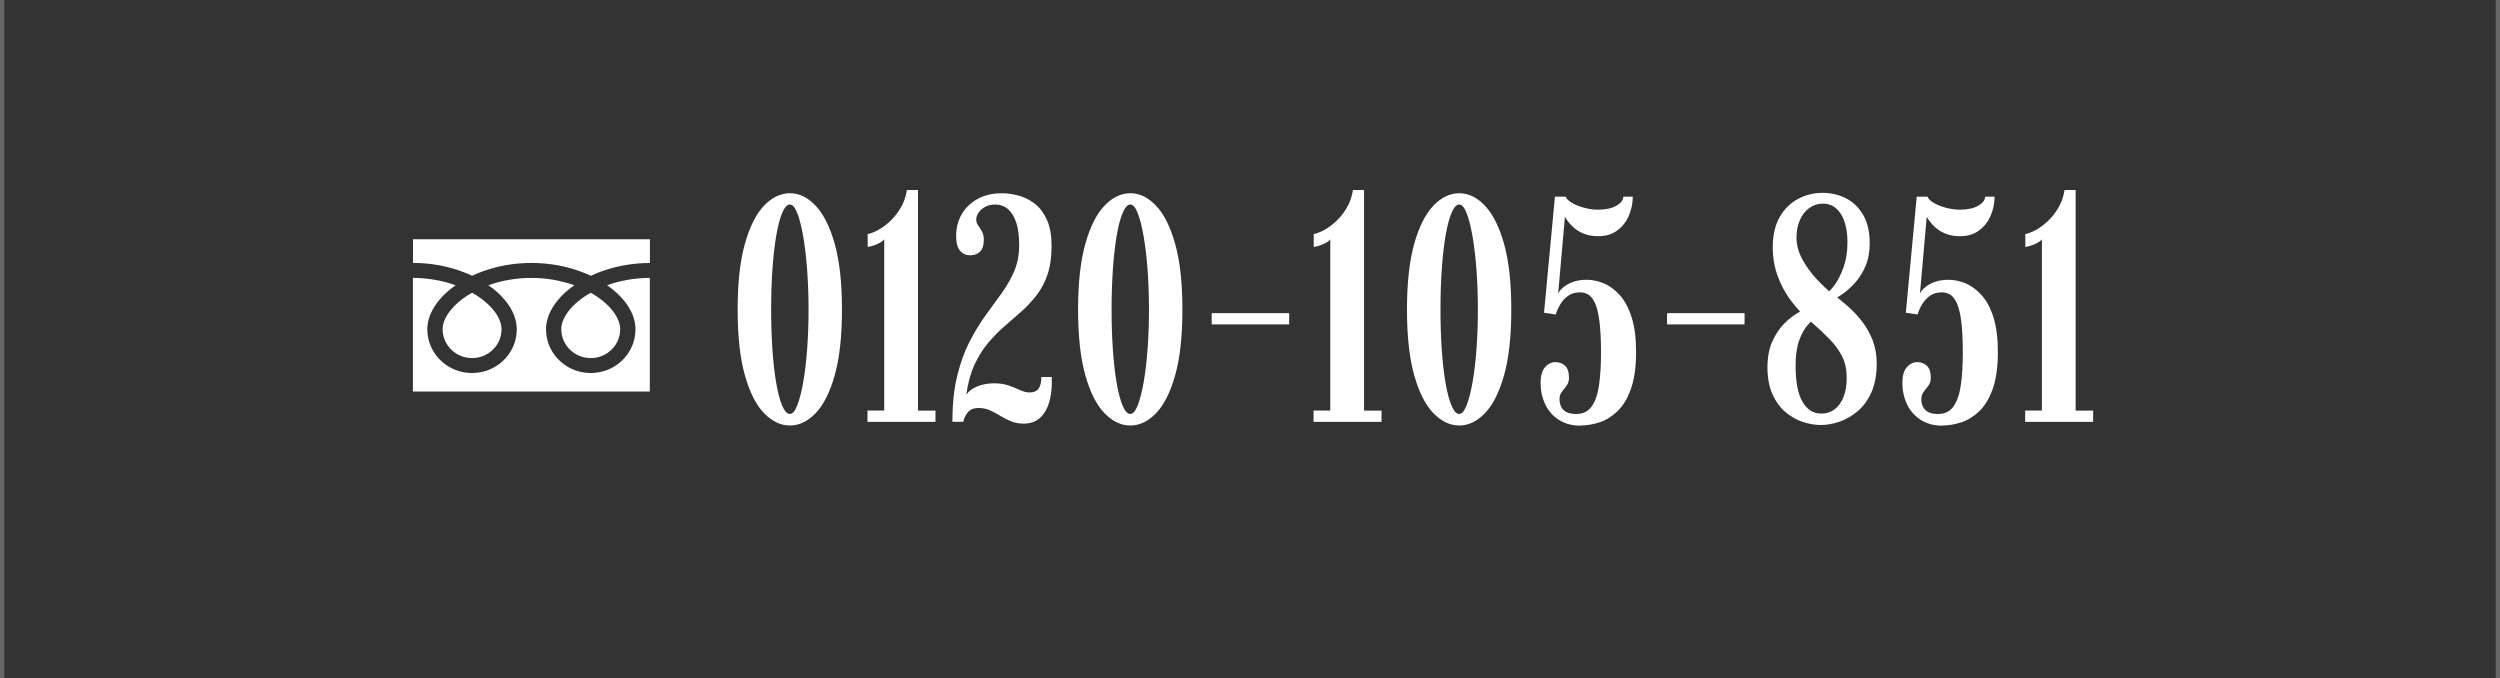
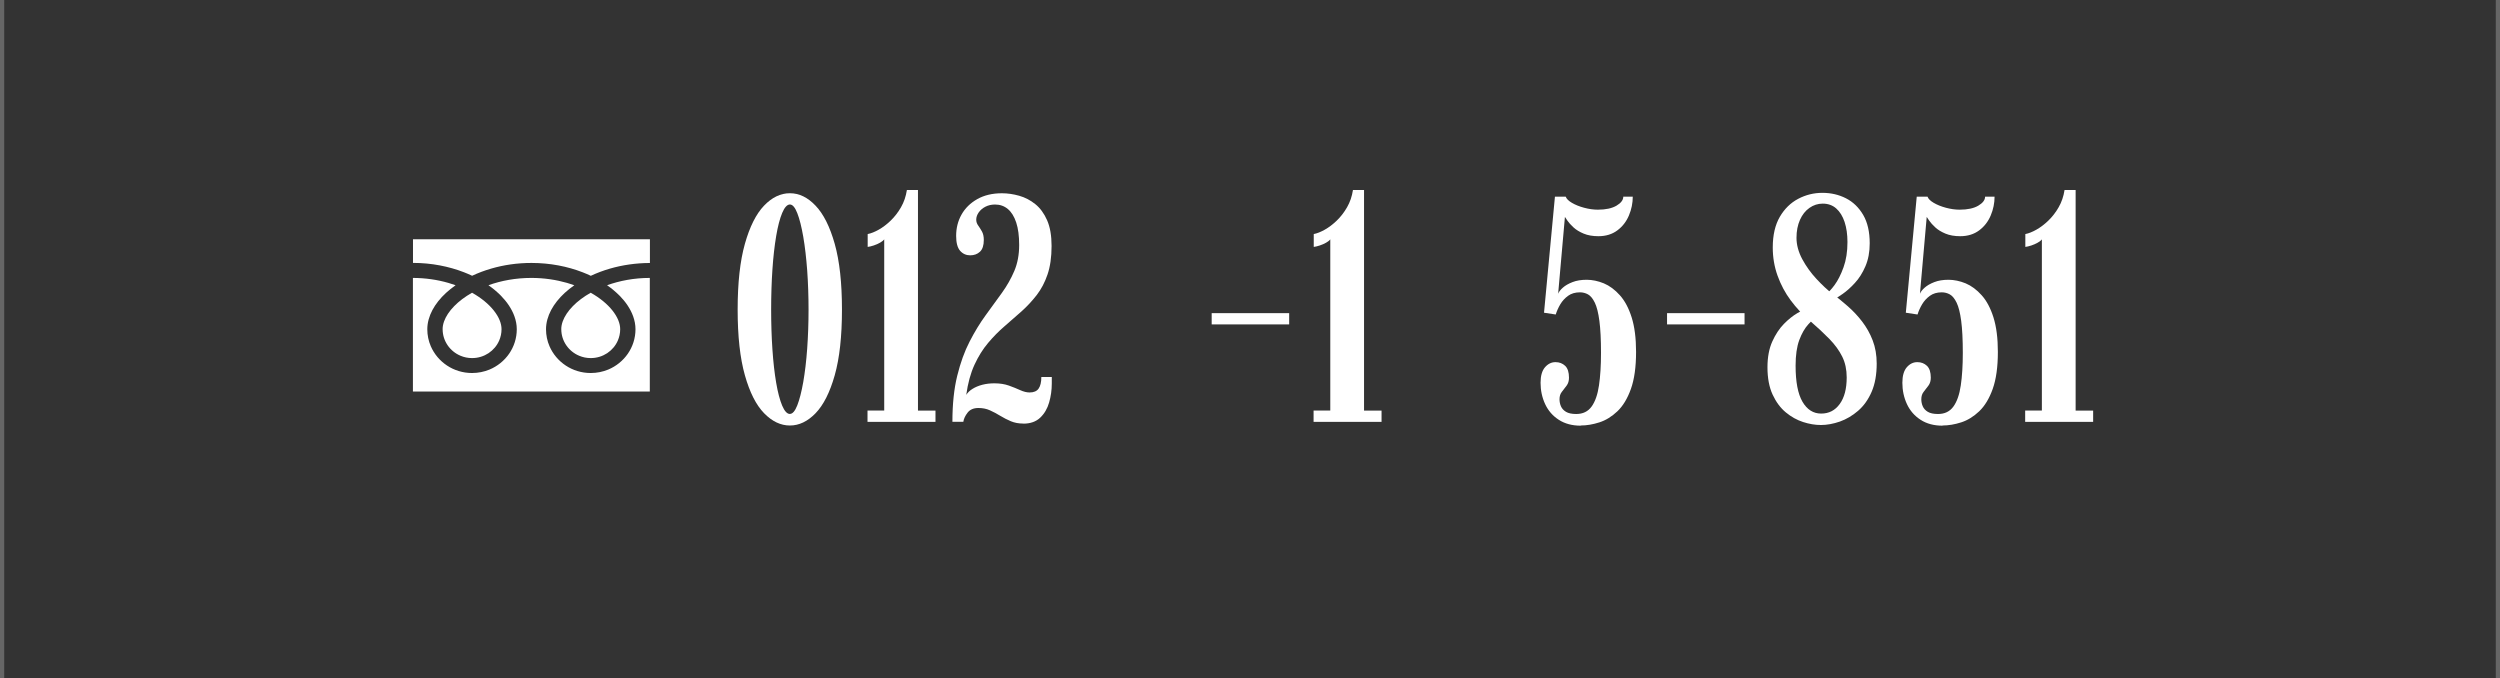
<svg xmlns="http://www.w3.org/2000/svg" id="_レイヤー_2" data-name="レイヤー 2" viewBox="0 0 591 160.32" width="591px">
  <rect x="0" y="0" width="591" height="160.32" fill="#333333" stroke="none" />
  <defs>
    <style>
      .cls-1 {
        fill: #fff;
        stroke-width: 0px;
      }

      .cls-2 {
        fill: none;
        stroke: #666;
        stroke-miterlimit: 10;
      }
    </style>
  </defs>
  <g id="_レイヤー_1-2" data-name="レイヤー 1">
    <g>
      <g>
        <path class="cls-1" d="M97.63,56.54v5.61c4.41,0,8.51.84,12.05,2.21.66.26,1.31.53,1.93.83,1.42-.67,2.94-1.24,4.56-1.71,2.9-.84,6.09-1.32,9.47-1.32,4.43,0,8.54.83,12.1,2.21.66.26,1.31.53,1.93.83,1.42-.67,2.94-1.24,4.56-1.71,2.89-.83,6.06-1.31,9.41-1.32v-5.61h-56Z" />
        <path class="cls-1" d="M132.69,77.83c0,1.42.44,2.72,1.19,3.81.75,1.09,1.82,1.96,3.06,2.47.83.35,1.74.54,2.71.54,1.45,0,2.78-.43,3.89-1.16,1.11-.74,2-1.78,2.52-3,.35-.81.55-1.71.55-2.65,0-.68-.14-1.39-.45-2.14-.3-.75-.77-1.53-1.39-2.31-1.18-1.49-2.94-2.96-5.13-4.19-1.68.95-3.11,2.03-4.21,3.16-1.18,1.2-1.98,2.44-2.4,3.6-.24.66-.35,1.29-.35,1.9Z" />
        <path class="cls-1" d="M146.47,69.89c1.46,1.49,2.57,3.13,3.2,4.87.36,1,.56,2.03.56,3.07,0,2.14-.67,4.14-1.81,5.79-1.14,1.65-2.75,2.96-4.65,3.75-1.27.52-2.66.81-4.12.81-2.18,0-4.23-.65-5.91-1.77-1.69-1.12-3.02-2.69-3.83-4.55-.54-1.24-.83-2.61-.83-4.03,0-1.56.45-3.1,1.21-4.54.77-1.44,1.85-2.79,3.19-4.03.7-.64,1.46-1.25,2.29-1.83-.55-.2-1.12-.38-1.7-.55-2.57-.74-5.43-1.18-8.45-1.18-3.71,0-7.16.65-10.15,1.73,1.09.76,2.08,1.59,2.94,2.46,1.46,1.49,2.57,3.13,3.2,4.87.36,1,.56,2.03.56,3.07,0,2.14-.67,4.14-1.81,5.79-1.14,1.65-2.75,2.96-4.65,3.75-1.27.52-2.66.81-4.12.81-2.18,0-4.23-.65-5.91-1.77-1.69-1.12-3.02-2.69-3.83-4.55-.54-1.24-.83-2.61-.83-4.03,0-1.56.45-3.1,1.21-4.54.77-1.44,1.85-2.79,3.19-4.03.7-.64,1.46-1.25,2.29-1.83-.55-.2-1.12-.38-1.7-.55-2.56-.74-5.39-1.17-8.39-1.18v26.85h56v-26.85c-3.69,0-7.12.66-10.1,1.73,1.09.76,2.08,1.59,2.94,2.46Z" />
        <path class="cls-1" d="M104.64,77.83c0,1.42.44,2.72,1.19,3.81.75,1.09,1.82,1.96,3.06,2.47.83.35,1.74.54,2.71.54,1.45,0,2.78-.43,3.89-1.16,1.11-.74,2-1.78,2.52-3,.35-.81.55-1.71.55-2.65,0-.68-.14-1.39-.45-2.14-.3-.75-.77-1.53-1.39-2.31-1.18-1.49-2.94-2.96-5.13-4.19-1.68.95-3.11,2.03-4.21,3.16-1.18,1.2-1.98,2.44-2.4,3.6-.24.66-.35,1.29-.35,1.9Z" />
      </g>
      <g>
        <path class="cls-1" d="M186.73,100.59c-2.18,0-4.21-.97-6.1-2.91-1.89-1.94-3.4-4.93-4.54-8.97-1.14-4.04-1.71-9.21-1.71-15.52s.57-11.49,1.71-15.54c1.14-4.05,2.65-7.06,4.52-9.02,1.87-1.96,3.91-2.95,6.12-2.95s4.21.98,6.08,2.95c1.87,1.96,3.38,4.97,4.52,9.02,1.14,4.05,1.71,9.23,1.71,15.54s-.57,11.48-1.71,15.52c-1.14,4.04-2.65,7.03-4.52,8.97-1.88,1.94-3.9,2.91-6.08,2.91ZM186.73,97.85c.63,0,1.22-.68,1.75-2.03.53-1.36,1-3.19,1.41-5.51.4-2.32.72-4.95.93-7.9.21-2.95.32-6.02.32-9.22s-.11-6.31-.32-9.27c-.22-2.96-.53-5.62-.93-7.96-.41-2.34-.87-4.2-1.41-5.57-.53-1.37-1.12-2.05-1.75-2.05s-1.27.67-1.82,2c-.56,1.33-1.03,3.15-1.42,5.45-.39,2.31-.69,4.95-.89,7.94-.2,2.99-.3,6.14-.3,9.46s.1,6.43.3,9.41c.2,2.98.5,5.61.89,7.9.39,2.29.87,4.09,1.42,5.4.56,1.31,1.17,1.96,1.82,1.96Z" />
        <path class="cls-1" d="M205.08,99.71v-2.66h3.95v-40.47c-.18.25-.5.51-.97.78-.47.27-.98.49-1.52.67-.54.18-1.02.29-1.42.34v-3.04c.78-.15,1.66-.5,2.62-1.04.96-.54,1.91-1.26,2.83-2.15.92-.89,1.74-1.94,2.43-3.15.7-1.22,1.16-2.57,1.39-4.07h2.62v52.14h4.14v2.66h-16.07Z" />
        <path class="cls-1" d="M241.91,100.13c-1.09,0-2.07-.18-2.95-.55s-1.71-.8-2.51-1.29-1.61-.92-2.43-1.29-1.73-.55-2.72-.55c-1.14,0-2,.37-2.56,1.1-.57.74-.91,1.46-1.01,2.17h-2.58c0-4.18.38-7.81,1.14-10.89.76-3.08,1.73-5.78,2.93-8.09,1.19-2.32,2.46-4.39,3.8-6.23,1.34-1.84,2.62-3.59,3.82-5.26,1.2-1.67,2.19-3.41,2.95-5.21.76-1.8,1.14-3.84,1.14-6.12,0-2.13-.23-3.9-.7-5.32-.47-1.42-1.13-2.48-1.98-3.19-.85-.71-1.86-1.06-3.02-1.06-.84,0-1.59.17-2.26.51-.67.34-1.2.79-1.6,1.35-.39.56-.59,1.13-.59,1.71,0,.51.15.97.46,1.39.3.42.6.89.89,1.41.29.52.44,1.18.44,2,0,1.29-.3,2.22-.91,2.79-.61.57-1.38.85-2.32.85s-1.75-.36-2.38-1.08c-.62-.72-.93-1.89-.93-3.51,0-1.85.42-3.53,1.27-5.04.85-1.51,2.08-2.72,3.71-3.65,1.62-.92,3.57-1.39,5.85-1.39,1.34,0,2.7.2,4.08.59,1.38.39,2.65,1.05,3.8,1.98,1.15.92,2.08,2.19,2.79,3.8.71,1.61,1.06,3.64,1.06,6.1,0,2.61-.32,4.85-.95,6.71-.63,1.86-1.49,3.49-2.56,4.88-1.08,1.39-2.27,2.67-3.57,3.84-1.31,1.17-2.65,2.34-4.03,3.53-1.38,1.19-2.69,2.51-3.91,3.97-1.23,1.46-2.3,3.17-3.21,5.15-.91,1.98-1.56,4.35-1.94,7.11.33-.53.82-1.01,1.48-1.42s1.43-.74,2.32-.97c.89-.23,1.84-.34,2.85-.34,1.29,0,2.43.18,3.42.53.99.35,1.88.72,2.68,1.08s1.54.55,2.22.55c.99,0,1.7-.3,2.13-.91.43-.61.65-1.52.65-2.74h2.47v1.52c0,1.55-.21,3.05-.63,4.5-.42,1.46-1.12,2.65-2.11,3.59-.99.94-2.32,1.41-3.99,1.41Z" />
-         <path class="cls-1" d="M267.21,100.59c-2.18,0-4.21-.97-6.1-2.91-1.89-1.94-3.4-4.93-4.54-8.97-1.14-4.04-1.71-9.21-1.71-15.52s.57-11.49,1.71-15.54c1.14-4.05,2.65-7.06,4.52-9.02,1.87-1.96,3.91-2.95,6.12-2.95s4.21.98,6.08,2.95c1.87,1.96,3.38,4.97,4.52,9.02,1.14,4.05,1.71,9.23,1.71,15.54s-.57,11.48-1.71,15.52c-1.14,4.04-2.65,7.03-4.52,8.97-1.88,1.94-3.9,2.91-6.08,2.91ZM267.21,97.85c.63,0,1.22-.68,1.75-2.03.53-1.36,1-3.19,1.41-5.51.4-2.32.72-4.95.93-7.9.21-2.95.32-6.02.32-9.22s-.11-6.31-.32-9.27c-.22-2.96-.53-5.62-.93-7.96-.41-2.34-.87-4.2-1.41-5.57-.53-1.37-1.12-2.05-1.75-2.05s-1.27.67-1.82,2c-.56,1.33-1.03,3.15-1.42,5.45-.39,2.31-.69,4.95-.89,7.94-.2,2.99-.3,6.14-.3,9.46s.1,6.43.3,9.41c.2,2.98.5,5.61.89,7.9.39,2.29.87,4.09,1.42,5.4.56,1.31,1.17,1.96,1.82,1.96Z" />
        <path class="cls-1" d="M286.44,76.69v-2.66h18.32v2.66h-18.32Z" />
        <path class="cls-1" d="M310.53,99.71v-2.66h3.95v-40.47c-.18.25-.5.51-.97.78-.47.27-.98.49-1.52.67-.54.18-1.02.29-1.42.34v-3.04c.78-.15,1.66-.5,2.62-1.04.96-.54,1.91-1.26,2.83-2.15.92-.89,1.74-1.94,2.43-3.15.7-1.22,1.16-2.57,1.39-4.07h2.62v52.14h4.14v2.66h-16.07Z" />
-         <path class="cls-1" d="M344.96,100.59c-2.18,0-4.21-.97-6.1-2.91-1.89-1.94-3.4-4.93-4.54-8.97-1.14-4.04-1.71-9.21-1.71-15.52s.57-11.49,1.71-15.54c1.14-4.05,2.65-7.06,4.52-9.02,1.87-1.96,3.91-2.95,6.12-2.95s4.21.98,6.08,2.95c1.87,1.96,3.38,4.97,4.52,9.02,1.14,4.05,1.71,9.23,1.71,15.54s-.57,11.48-1.71,15.52c-1.14,4.04-2.65,7.03-4.52,8.97-1.88,1.94-3.9,2.91-6.08,2.91ZM344.96,97.85c.63,0,1.22-.68,1.75-2.03.53-1.36,1-3.19,1.41-5.51.4-2.32.72-4.95.93-7.9.21-2.95.32-6.02.32-9.22s-.11-6.31-.32-9.27c-.22-2.96-.53-5.62-.93-7.96-.41-2.34-.87-4.2-1.41-5.57-.53-1.37-1.12-2.05-1.75-2.05s-1.27.67-1.82,2c-.56,1.33-1.03,3.15-1.42,5.45-.39,2.31-.69,4.95-.89,7.94-.2,2.99-.3,6.14-.3,9.46s.1,6.43.3,9.41c.2,2.98.5,5.61.89,7.9.39,2.29.87,4.09,1.42,5.4.56,1.31,1.17,1.96,1.82,1.96Z" />
        <path class="cls-1" d="M373.69,100.63c-2.03,0-3.76-.46-5.19-1.39-1.43-.92-2.51-2.16-3.23-3.71s-1.08-3.23-1.08-5.05c0-1.62.35-2.84,1.04-3.65.7-.81,1.53-1.22,2.49-1.22.91,0,1.67.29,2.28.87s.91,1.52.91,2.81c0,.74-.18,1.36-.55,1.86s-.74.99-1.12,1.46c-.38.47-.57,1.06-.57,1.77,0,.58.11,1.14.34,1.67.23.53.63.97,1.2,1.31s1.37.51,2.41.51c1.57,0,2.78-.58,3.63-1.75.85-1.17,1.43-2.83,1.75-5,.32-2.17.48-4.73.48-7.69,0-3.14-.13-5.66-.38-7.56-.25-1.9-.61-3.34-1.08-4.31s-1.01-1.63-1.61-1.96-1.24-.49-1.9-.49c-1.12,0-2.05.27-2.81.82-.76.55-1.37,1.22-1.84,2.01s-.83,1.6-1.08,2.41l-2.77-.42,2.58-27.44h2.55c.18.51.67,1,1.46,1.46.8.47,1.75.86,2.87,1.16s2.2.46,3.27.46c1.87,0,3.34-.32,4.41-.95,1.06-.63,1.6-1.34,1.6-2.13h2.24c0,1.52-.3,3-.91,4.45s-1.52,2.62-2.74,3.53-2.71,1.37-4.48,1.37c-1.34,0-2.5-.2-3.48-.61-.98-.41-1.77-.89-2.39-1.46-.62-.57-1.1-1.1-1.43-1.58-.33-.48-.53-.79-.61-.91l-1.6,18.16c.18-.46.55-.94,1.12-1.44.57-.51,1.33-.94,2.28-1.31s2.07-.55,3.36-.55,2.69.29,4.05.85c1.35.57,2.62,1.51,3.78,2.81,1.17,1.3,2.1,3.05,2.79,5.24s1.04,4.91,1.04,8.15c0,3.57-.41,6.49-1.22,8.76-.81,2.27-1.88,4.03-3.19,5.28-1.32,1.25-2.74,2.13-4.26,2.62s-2.99.74-4.41.74Z" />
        <path class="cls-1" d="M394.09,76.69v-2.66h18.32v2.66h-18.32Z" />
        <path class="cls-1" d="M430.42,100.47c-1.32,0-2.7-.23-4.16-.7-1.46-.47-2.82-1.23-4.09-2.28-1.27-1.05-2.31-2.45-3.12-4.2-.81-1.75-1.22-3.9-1.22-6.46,0-2.38.38-4.41,1.14-6.1.76-1.68,1.68-3.07,2.75-4.16s2.13-1.93,3.15-2.53c1.03-.59,1.82-1.01,2.38-1.24l2.62,1.75c-.76.51-1.56,1.22-2.39,2.13s-1.55,2.15-2.13,3.71c-.58,1.56-.87,3.58-.87,6.06,0,3.83.54,6.67,1.63,8.53,1.09,1.86,2.56,2.79,4.41,2.79s3.29-.75,4.39-2.26c1.1-1.51,1.65-3.6,1.65-6.29,0-1.85-.35-3.49-1.06-4.92-.71-1.43-1.72-2.82-3.02-4.16-1.31-1.34-2.88-2.81-4.73-4.41-1.65-1.39-3.12-2.97-4.43-4.73-1.31-1.76-2.34-3.7-3.1-5.81-.76-2.11-1.14-4.34-1.14-6.67,0-2.94.56-5.36,1.67-7.26,1.11-1.9,2.56-3.32,4.35-4.26,1.79-.94,3.69-1.41,5.72-1.41s3.88.43,5.57,1.29c1.68.86,3.04,2.17,4.07,3.93,1.03,1.76,1.54,4,1.54,6.71,0,2.05-.34,3.86-1.01,5.42-.67,1.56-1.5,2.88-2.49,3.95-.99,1.08-1.96,1.95-2.93,2.62-.96.67-1.74,1.15-2.32,1.43l-1.6-1.44c.58-.35,1.27-1.06,2.05-2.13.78-1.06,1.49-2.46,2.11-4.18.62-1.72.93-3.71.93-5.97,0-1.8-.23-3.38-.68-4.75-.46-1.37-1.12-2.43-1.98-3.19-.86-.76-1.93-1.14-3.19-1.14-1.14,0-2.19.34-3.14,1.01-.95.67-1.7,1.61-2.24,2.83-.54,1.22-.82,2.63-.82,4.26s.46,3.35,1.37,5.04c.91,1.68,2.03,3.24,3.36,4.67s2.6,2.62,3.82,3.55c1.17.86,2.36,1.83,3.59,2.91,1.23,1.08,2.36,2.28,3.38,3.61s1.86,2.81,2.49,4.45c.63,1.63.95,3.46.95,5.49,0,2.61-.4,4.83-1.2,6.67-.8,1.84-1.86,3.33-3.19,4.48-1.33,1.15-2.77,2-4.31,2.55-1.55.54-3.07.82-4.56.82Z" />
        <path class="cls-1" d="M459.22,100.63c-2.03,0-3.76-.46-5.19-1.39-1.43-.92-2.51-2.16-3.23-3.71s-1.08-3.23-1.08-5.05c0-1.62.35-2.84,1.04-3.65.7-.81,1.53-1.22,2.49-1.22.91,0,1.67.29,2.28.87s.91,1.52.91,2.81c0,.74-.18,1.36-.55,1.86s-.74.99-1.12,1.46c-.38.47-.57,1.06-.57,1.77,0,.58.11,1.14.34,1.67.23.53.63.97,1.2,1.31s1.37.51,2.41.51c1.57,0,2.78-.58,3.63-1.75.85-1.17,1.43-2.83,1.75-5,.32-2.17.48-4.73.48-7.69,0-3.14-.13-5.66-.38-7.56-.25-1.9-.61-3.34-1.08-4.31s-1.01-1.63-1.61-1.96-1.24-.49-1.9-.49c-1.12,0-2.05.27-2.81.82-.76.55-1.37,1.22-1.84,2.01s-.83,1.6-1.08,2.41l-2.77-.42,2.58-27.44h2.55c.18.51.67,1,1.46,1.46.8.47,1.75.86,2.87,1.16s2.2.46,3.27.46c1.87,0,3.34-.32,4.41-.95,1.06-.63,1.6-1.34,1.6-2.13h2.24c0,1.52-.3,3-.91,4.45s-1.52,2.62-2.74,3.53-2.71,1.37-4.48,1.37c-1.34,0-2.5-.2-3.48-.61-.98-.41-1.77-.89-2.39-1.46-.62-.57-1.1-1.1-1.43-1.58-.33-.48-.53-.79-.61-.91l-1.6,18.16c.18-.46.55-.94,1.12-1.44.57-.51,1.33-.94,2.28-1.31s2.07-.55,3.36-.55,2.69.29,4.05.85c1.35.57,2.62,1.51,3.78,2.81,1.17,1.3,2.1,3.05,2.79,5.24s1.04,4.91,1.04,8.15c0,3.57-.41,6.49-1.22,8.76-.81,2.27-1.88,4.03-3.19,5.28-1.32,1.25-2.74,2.13-4.26,2.62s-2.99.74-4.41.74Z" />
        <path class="cls-1" d="M478.75,99.71v-2.66h3.95v-40.47c-.18.25-.5.51-.97.78-.47.27-.98.49-1.52.67-.54.18-1.02.29-1.42.34v-3.04c.78-.15,1.66-.5,2.62-1.04.96-.54,1.91-1.26,2.83-2.15.92-.89,1.74-1.94,2.43-3.15.7-1.22,1.16-2.57,1.39-4.07h2.62v52.14h4.14v2.66h-16.07Z" />
      </g>
    </g>
    <line class="cls-2" x1="590.5" x2="590.5" y2="160.32" />
    <line class="cls-2" x1=".5" x2=".5" y2="160.32" />
  </g>
</svg>